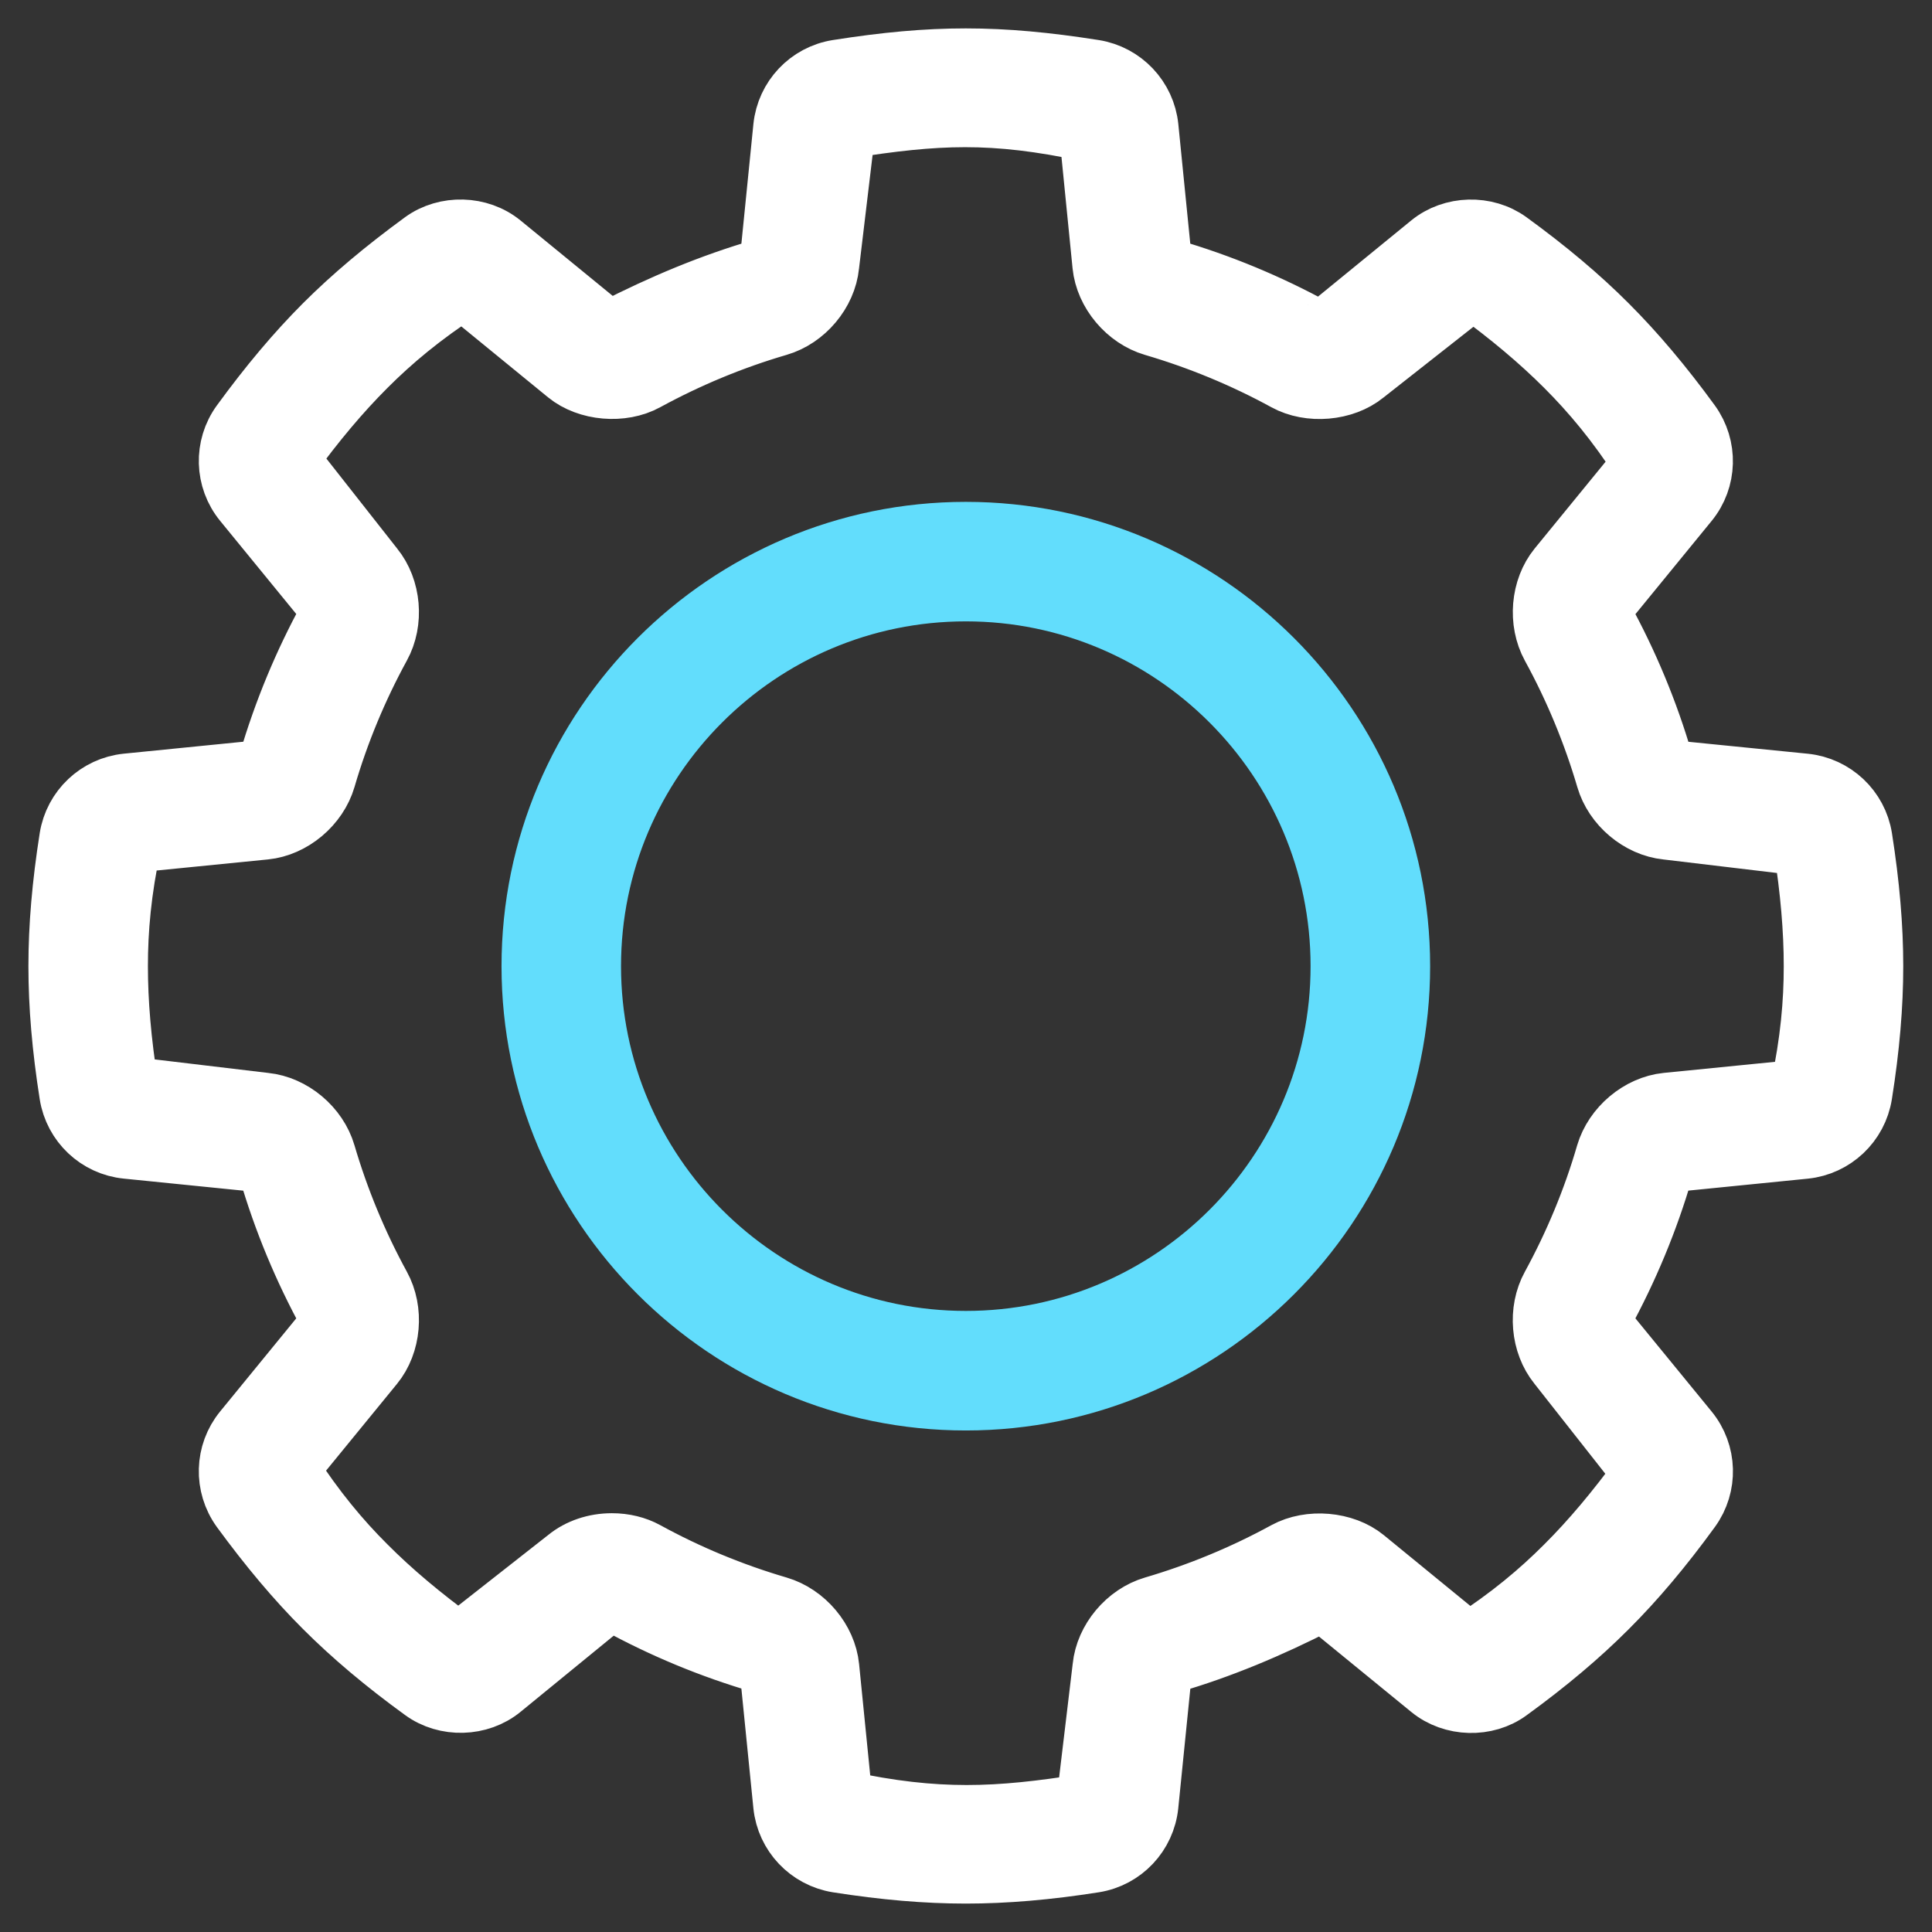
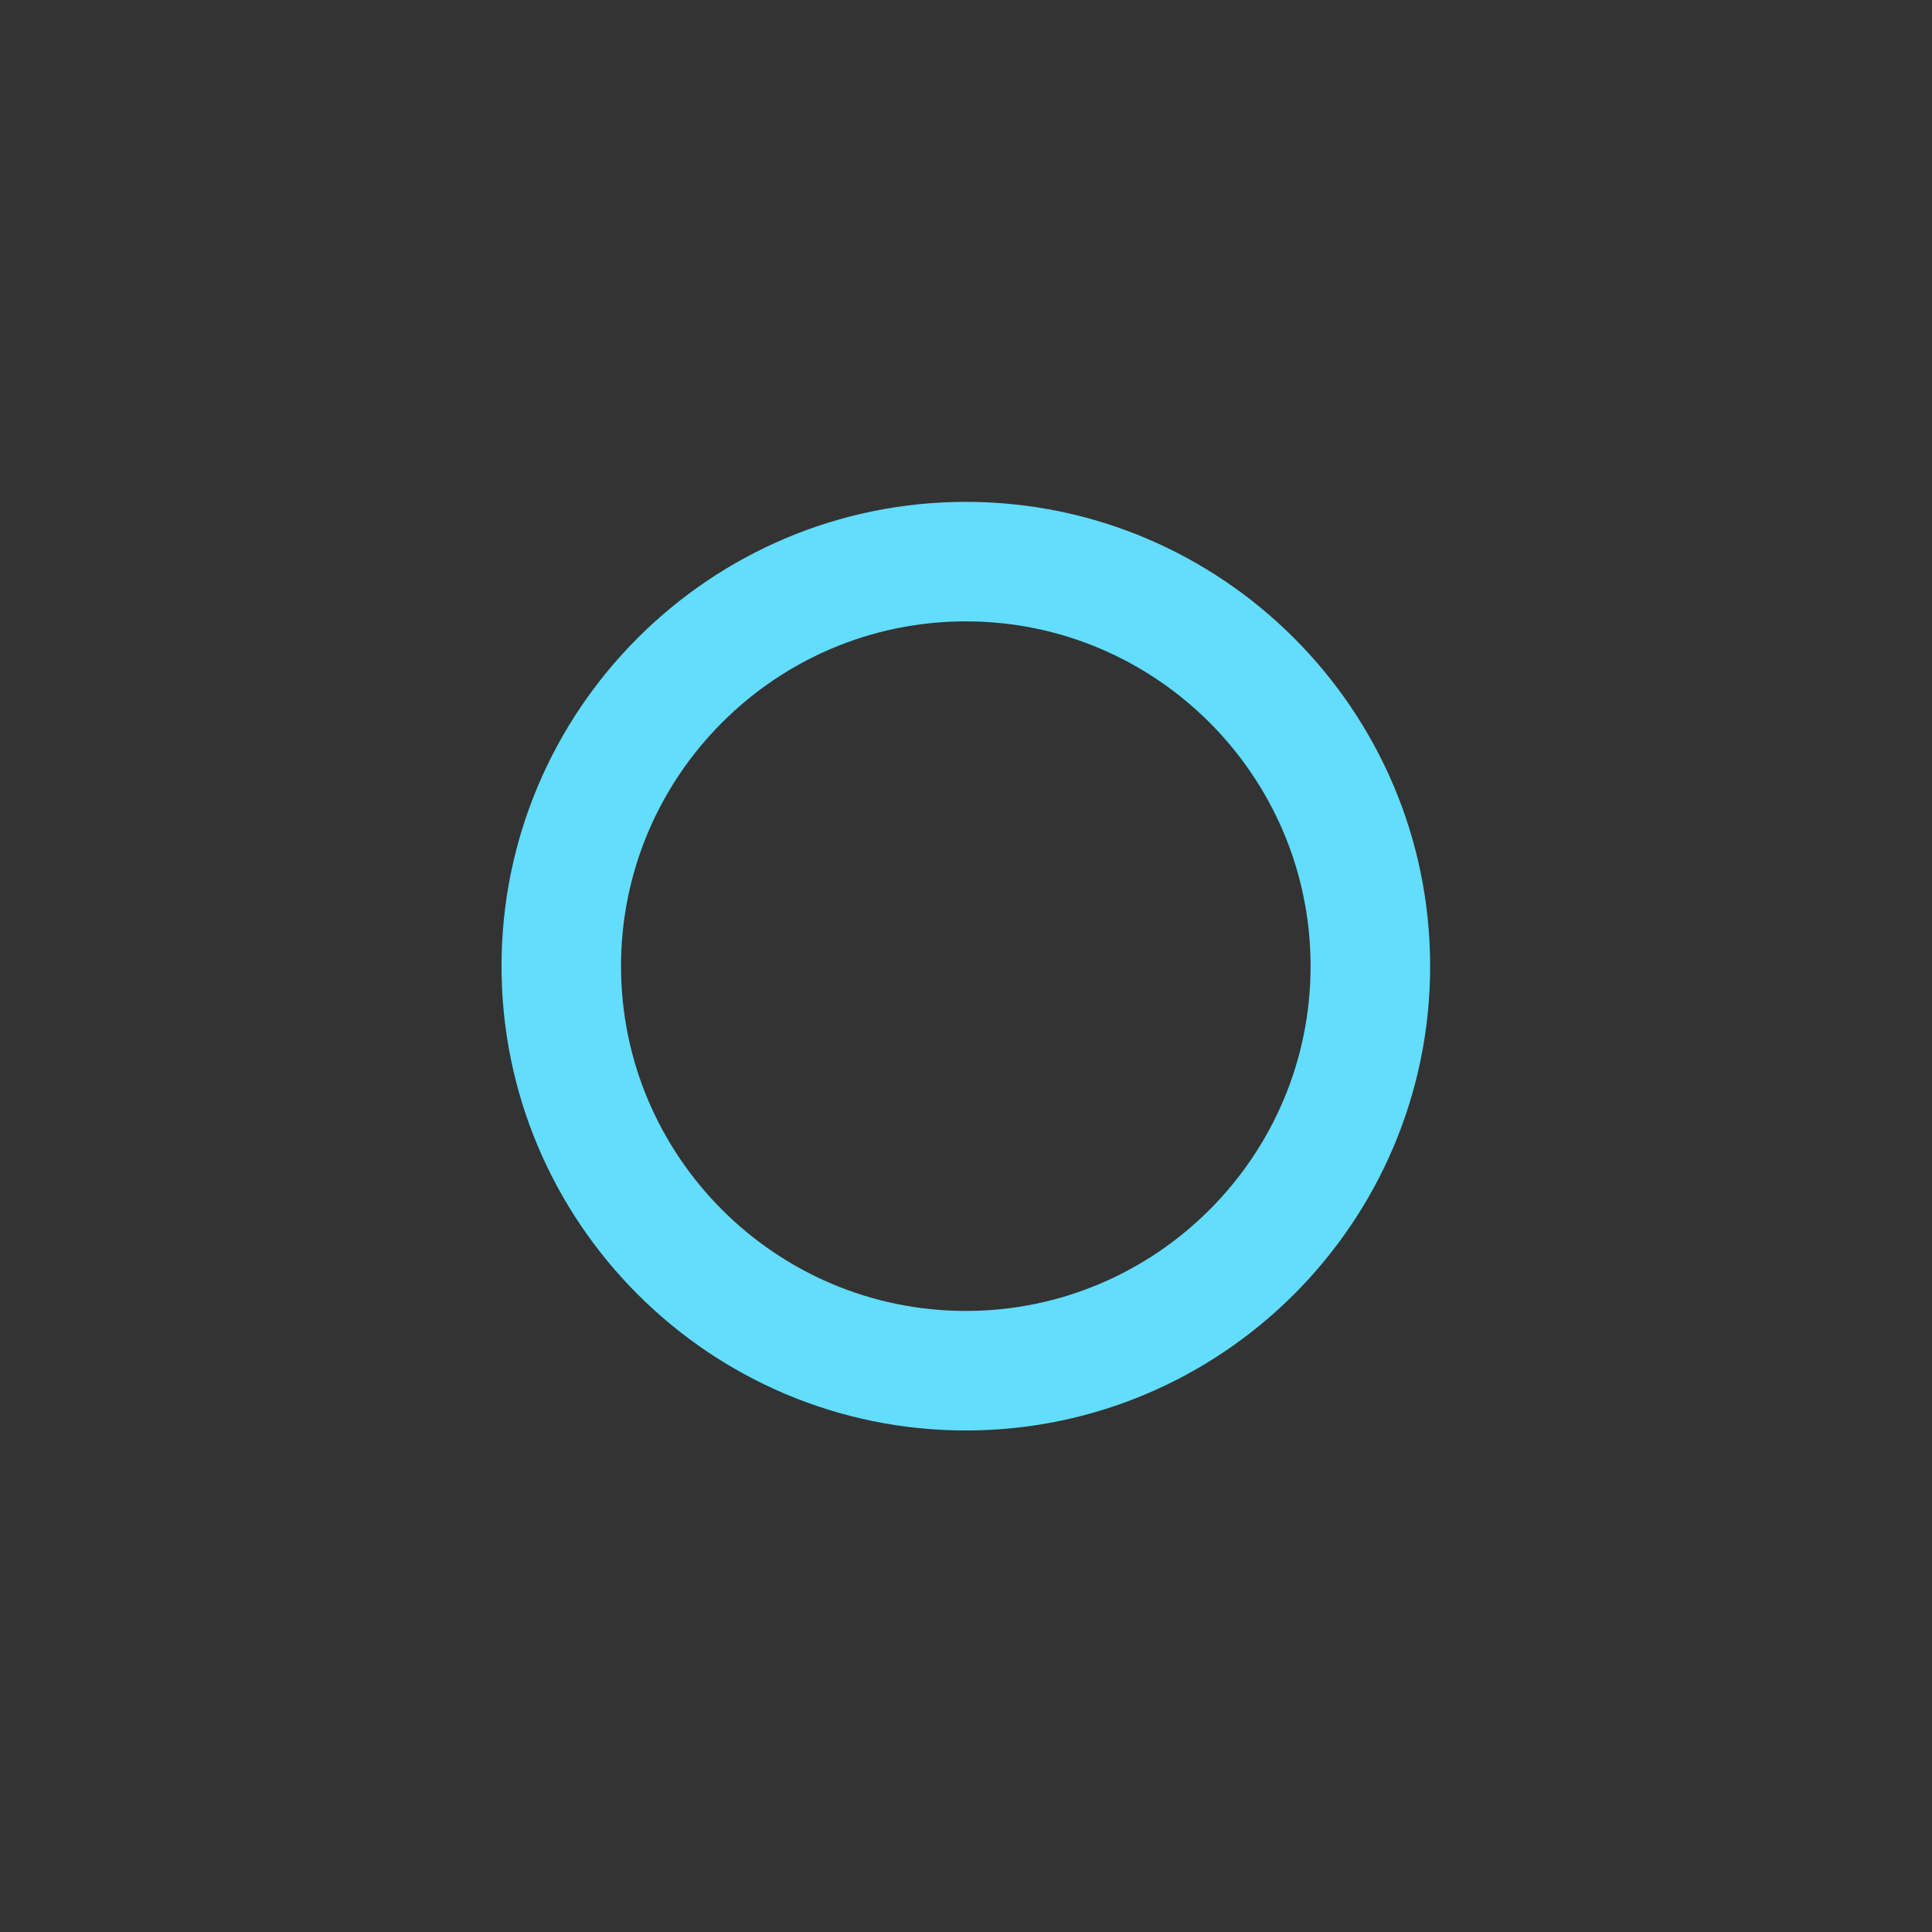
<svg xmlns="http://www.w3.org/2000/svg" width="34" height="34" viewBox="0 0 34 34" fill="none">
  <rect x="0" y="0" width="34" height="34" fill="#333333" stroke="none" />
  <path d="M16.997 9.332C12.768 9.332 9.326 12.773 9.326 17.003C9.326 21.233 12.767 24.674 16.997 24.674C21.227 24.674 24.668 21.233 24.668 17.003C24.668 12.773 21.226 9.332 16.997 9.332ZM16.997 23.57C13.376 23.57 10.429 20.625 10.429 17.003C10.429 13.381 13.375 10.435 16.997 10.435C20.619 10.435 23.564 13.381 23.564 17.003C23.564 20.625 20.618 23.57 16.997 23.57Z" fill="#62DDFC" stroke="#62DDFC" />
-   <path d="M32.801 14.739C32.718 14.218 32.294 13.817 31.766 13.762L29.437 13.529C29.394 13.523 29.31 13.45 29.295 13.4C29.037 12.517 28.681 11.661 28.241 10.859C28.217 10.812 28.225 10.699 28.251 10.666L29.734 8.852C30.069 8.443 30.084 7.858 29.774 7.429C29.282 6.754 28.803 6.186 28.31 5.693C27.82 5.202 27.251 4.723 26.572 4.229C26.155 3.925 25.549 3.942 25.15 4.268L23.336 5.75C23.325 5.759 23.284 5.774 23.145 5.76C22.341 5.32 21.485 4.964 20.601 4.706C20.552 4.691 20.479 4.606 20.472 4.564L20.239 2.234C20.185 1.708 19.783 1.283 19.26 1.199C17.572 0.934 16.423 0.933 14.733 1.199C14.211 1.282 13.81 1.706 13.756 2.234L13.522 4.564C13.516 4.606 13.445 4.691 13.393 4.706C12.512 4.964 11.657 5.319 10.767 5.775C10.71 5.775 10.668 5.759 10.658 5.751L8.844 4.267C8.445 3.941 7.838 3.925 7.422 4.227C6.745 4.722 6.176 5.2 5.685 5.691C5.192 6.185 4.714 6.753 4.221 7.429C3.91 7.856 3.927 8.442 4.262 8.851L5.744 10.664C5.772 10.7 5.778 10.813 5.754 10.855C5.315 11.657 4.96 12.512 4.7 13.398C4.685 13.449 4.6 13.521 4.558 13.528L2.227 13.761C1.701 13.815 1.276 14.217 1.193 14.739C1.063 15.565 1 16.306 1 17.003C1 17.7 1.063 18.441 1.193 19.267C1.276 19.79 1.701 20.192 2.228 20.244L4.557 20.479C4.599 20.484 4.684 20.556 4.699 20.608C4.957 21.49 5.313 22.345 5.753 23.149C5.778 23.197 5.769 23.309 5.744 23.342L4.261 25.156C3.927 25.564 3.91 26.149 4.221 26.579C4.716 27.255 5.195 27.825 5.685 28.314C6.179 28.808 6.747 29.287 7.422 29.777C7.839 30.082 8.447 30.065 8.845 29.738L10.659 28.255C10.67 28.248 10.714 28.231 10.85 28.244C11.652 28.684 12.507 29.039 13.392 29.297C13.444 29.314 13.515 29.399 13.522 29.442L13.756 31.773C13.81 32.299 14.212 32.723 14.734 32.807C15.559 32.937 16.3 33 16.997 33C17.694 33 18.435 32.937 19.261 32.807C19.784 32.724 20.184 32.299 20.238 31.772L20.473 29.443C20.478 29.4 20.551 29.316 20.602 29.301C21.484 29.044 22.339 28.687 23.227 28.234C23.285 28.234 23.326 28.249 23.337 28.257L25.152 29.74C25.552 30.068 26.163 30.084 26.574 29.78C27.25 29.289 27.818 28.81 28.311 28.316C28.802 27.826 29.281 27.258 29.775 26.578C30.086 26.15 30.069 25.565 29.734 25.156L28.25 23.342C28.225 23.308 28.215 23.198 28.24 23.151C28.678 22.348 29.035 21.493 29.294 20.607C29.309 20.558 29.393 20.485 29.436 20.478L31.765 20.245C32.292 20.191 32.717 19.789 32.8 19.266C32.931 18.441 32.994 17.7 32.994 17.003C32.994 16.306 32.931 15.565 32.801 14.739ZM31.656 19.147L29.327 19.379C28.836 19.429 28.377 19.816 28.235 20.297C28 21.107 27.674 21.887 27.274 22.62C27.032 23.06 27.084 23.657 27.395 24.04L28.881 25.928C28.42 26.559 27.98 27.084 27.527 27.535C27.076 27.987 26.551 28.429 25.847 28.884L24.034 27.401C23.663 27.1 23.044 27.046 22.614 27.279C21.879 27.681 21.097 28.005 20.29 28.242C19.808 28.384 19.424 28.843 19.375 29.333L19.09 31.717C17.552 31.961 16.493 32.015 14.854 31.662L14.621 29.333C14.572 28.843 14.186 28.384 13.703 28.242C12.894 28.005 12.113 27.681 11.38 27.279C11.201 27.181 10.99 27.13 10.768 27.13C10.464 27.13 10.177 27.227 9.962 27.402L8.072 28.886C7.443 28.427 6.918 27.987 6.465 27.532C6.015 27.084 5.573 26.558 5.116 25.852L6.599 24.038C6.911 23.657 6.963 23.06 6.721 22.619C6.319 21.884 5.995 21.102 5.758 20.295C5.617 19.813 5.158 19.429 4.667 19.379L2.283 19.095C2.162 18.327 2.103 17.643 2.103 17.003C2.103 16.363 2.162 15.679 2.338 14.859L4.667 14.627C5.159 14.578 5.618 14.191 5.759 13.709C5.995 12.9 6.32 12.119 6.721 11.386C6.963 10.947 6.911 10.35 6.599 9.966L5.114 8.078C5.572 7.449 6.013 6.924 6.467 6.471C6.917 6.021 7.442 5.579 8.147 5.122L9.961 6.605C10.332 6.908 10.954 6.961 11.38 6.727C12.117 6.325 12.899 6 13.703 5.765C14.185 5.625 14.571 5.166 14.62 4.674L14.905 2.29C16.479 2.042 17.464 1.987 19.141 2.345L19.373 4.674C19.423 5.166 19.81 5.625 20.291 5.766C21.098 6.003 21.879 6.326 22.614 6.728C23.041 6.962 23.661 6.91 24.034 6.606L25.922 5.121C26.553 5.58 27.078 6.022 27.529 6.473C27.981 6.925 28.423 7.45 28.878 8.154L27.395 9.969C27.085 10.35 27.033 10.947 27.275 11.389C27.677 12.123 28.001 12.904 28.238 13.711C28.378 14.193 28.837 14.578 29.328 14.628L31.712 14.912C31.832 15.679 31.891 16.363 31.891 17.003C31.891 17.643 31.832 18.327 31.656 19.147Z" fill="white" stroke="white" />
</svg>